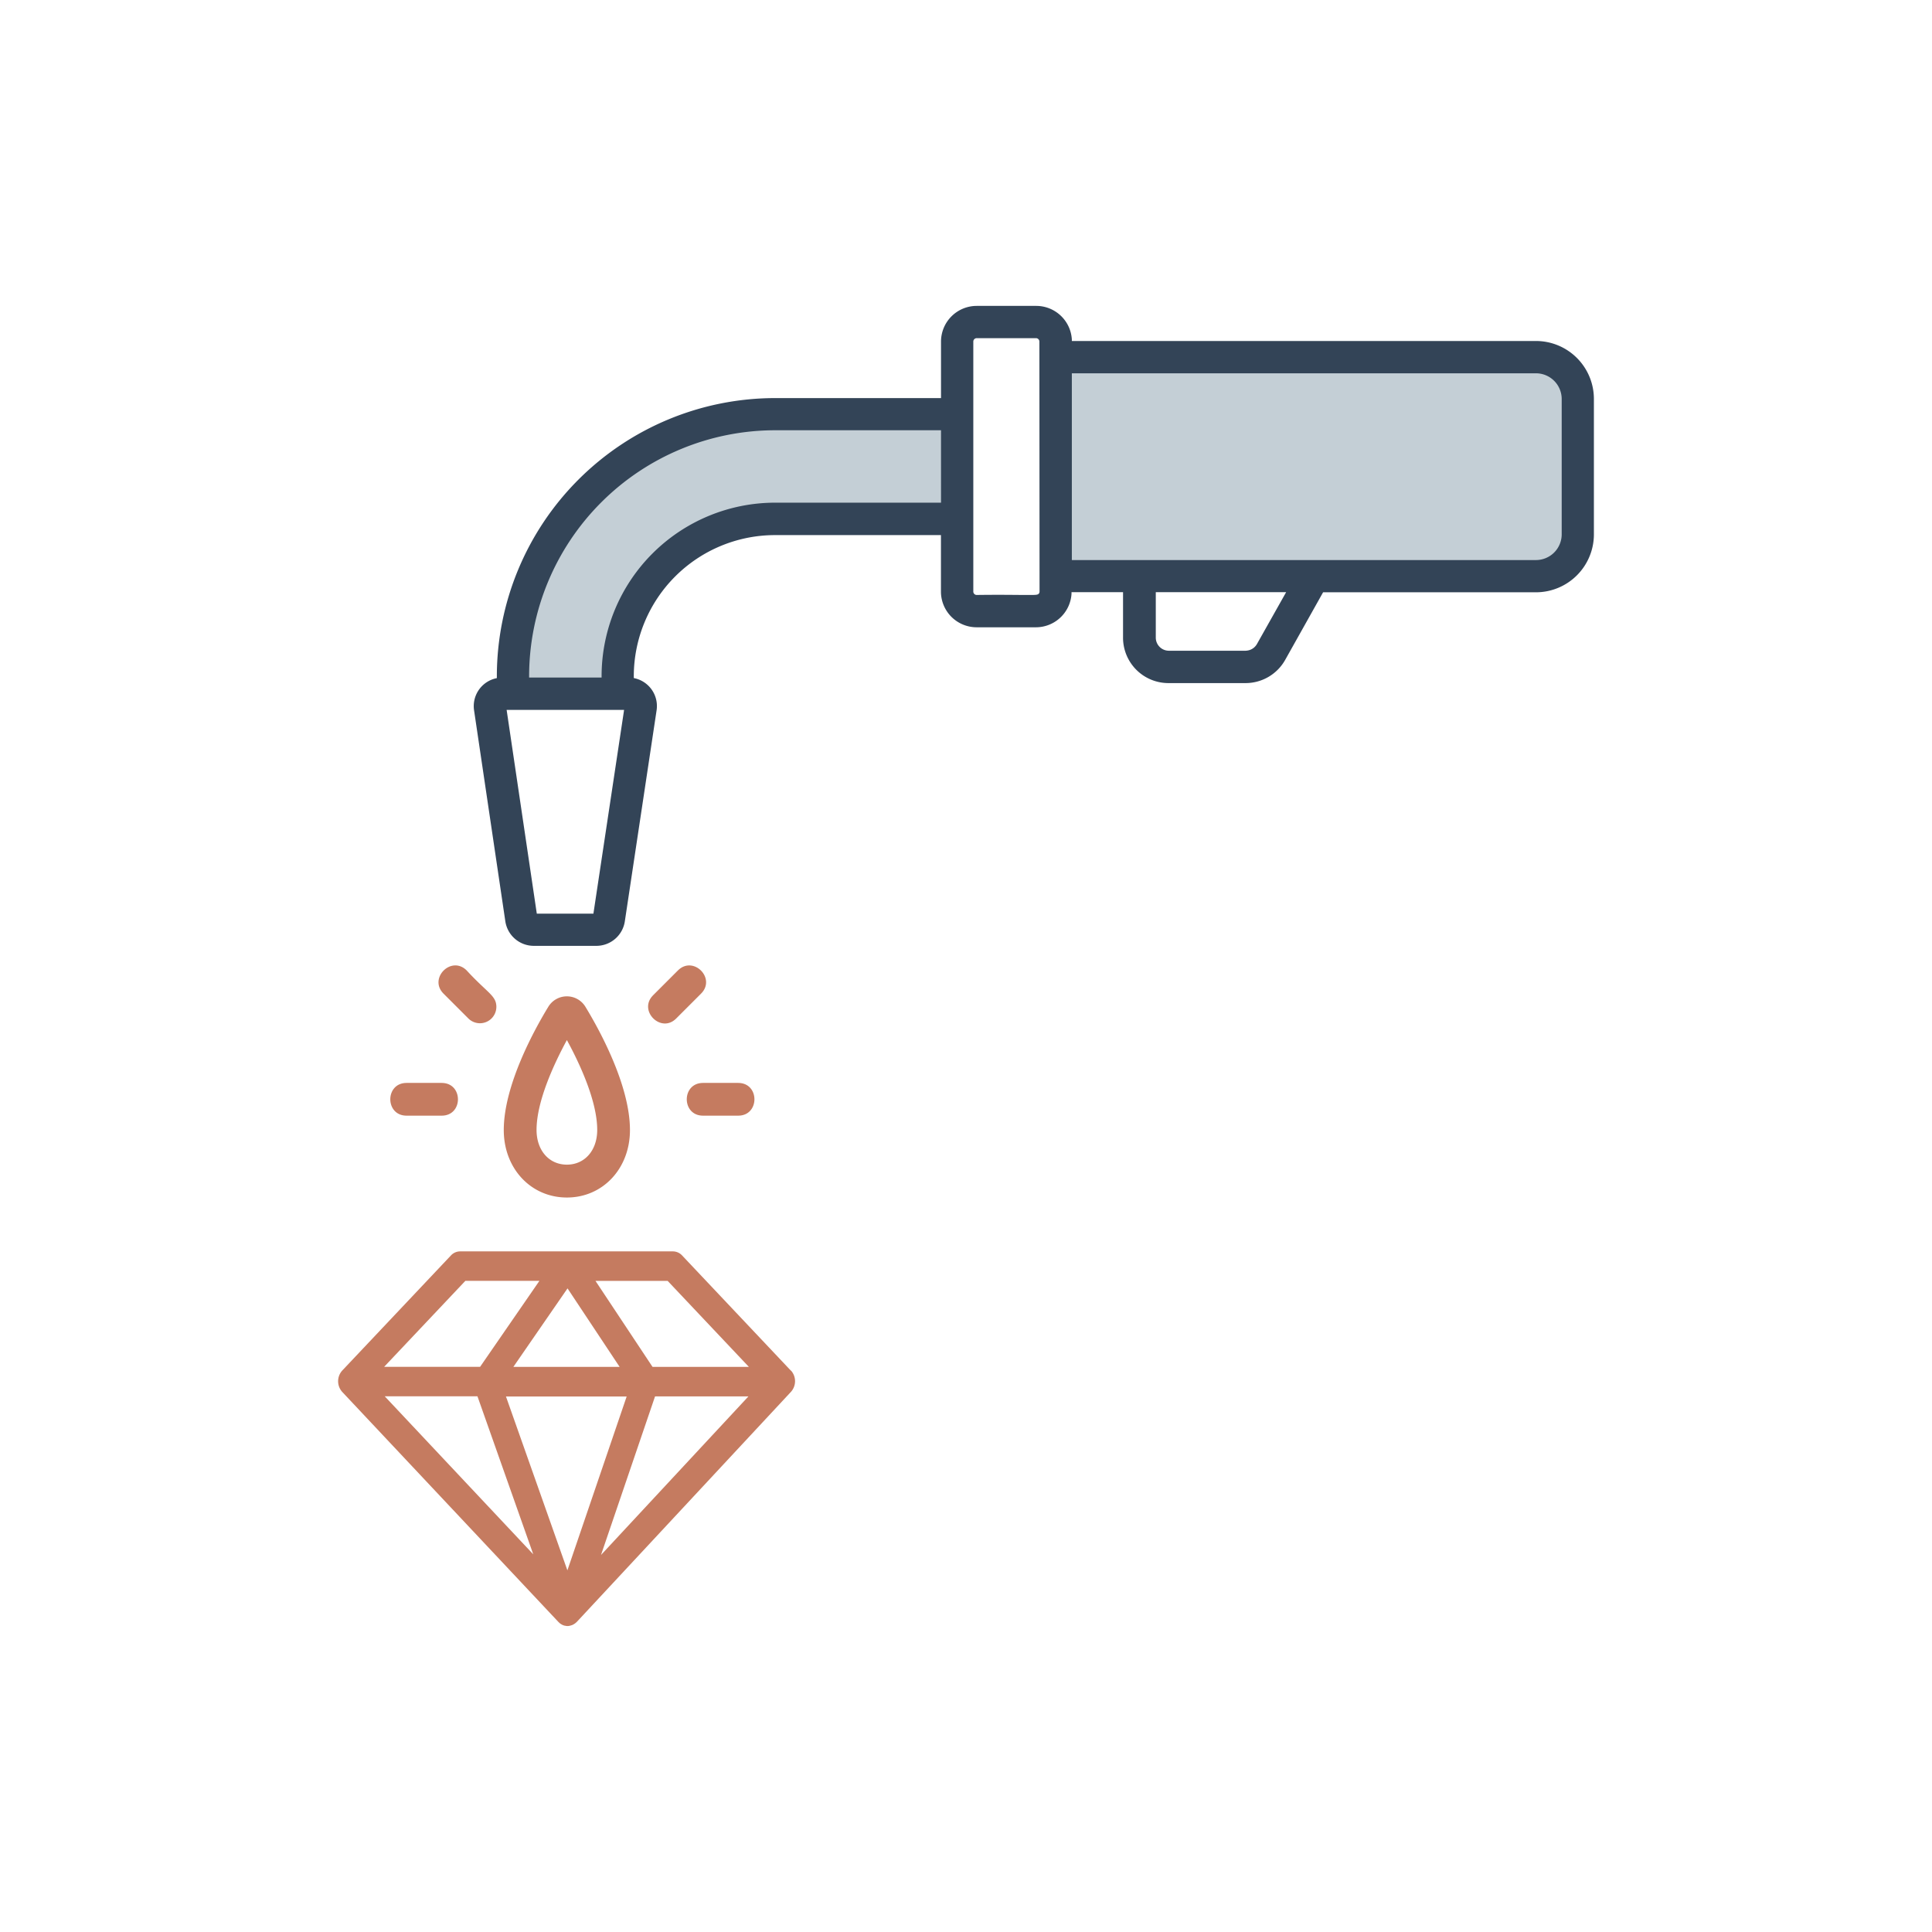
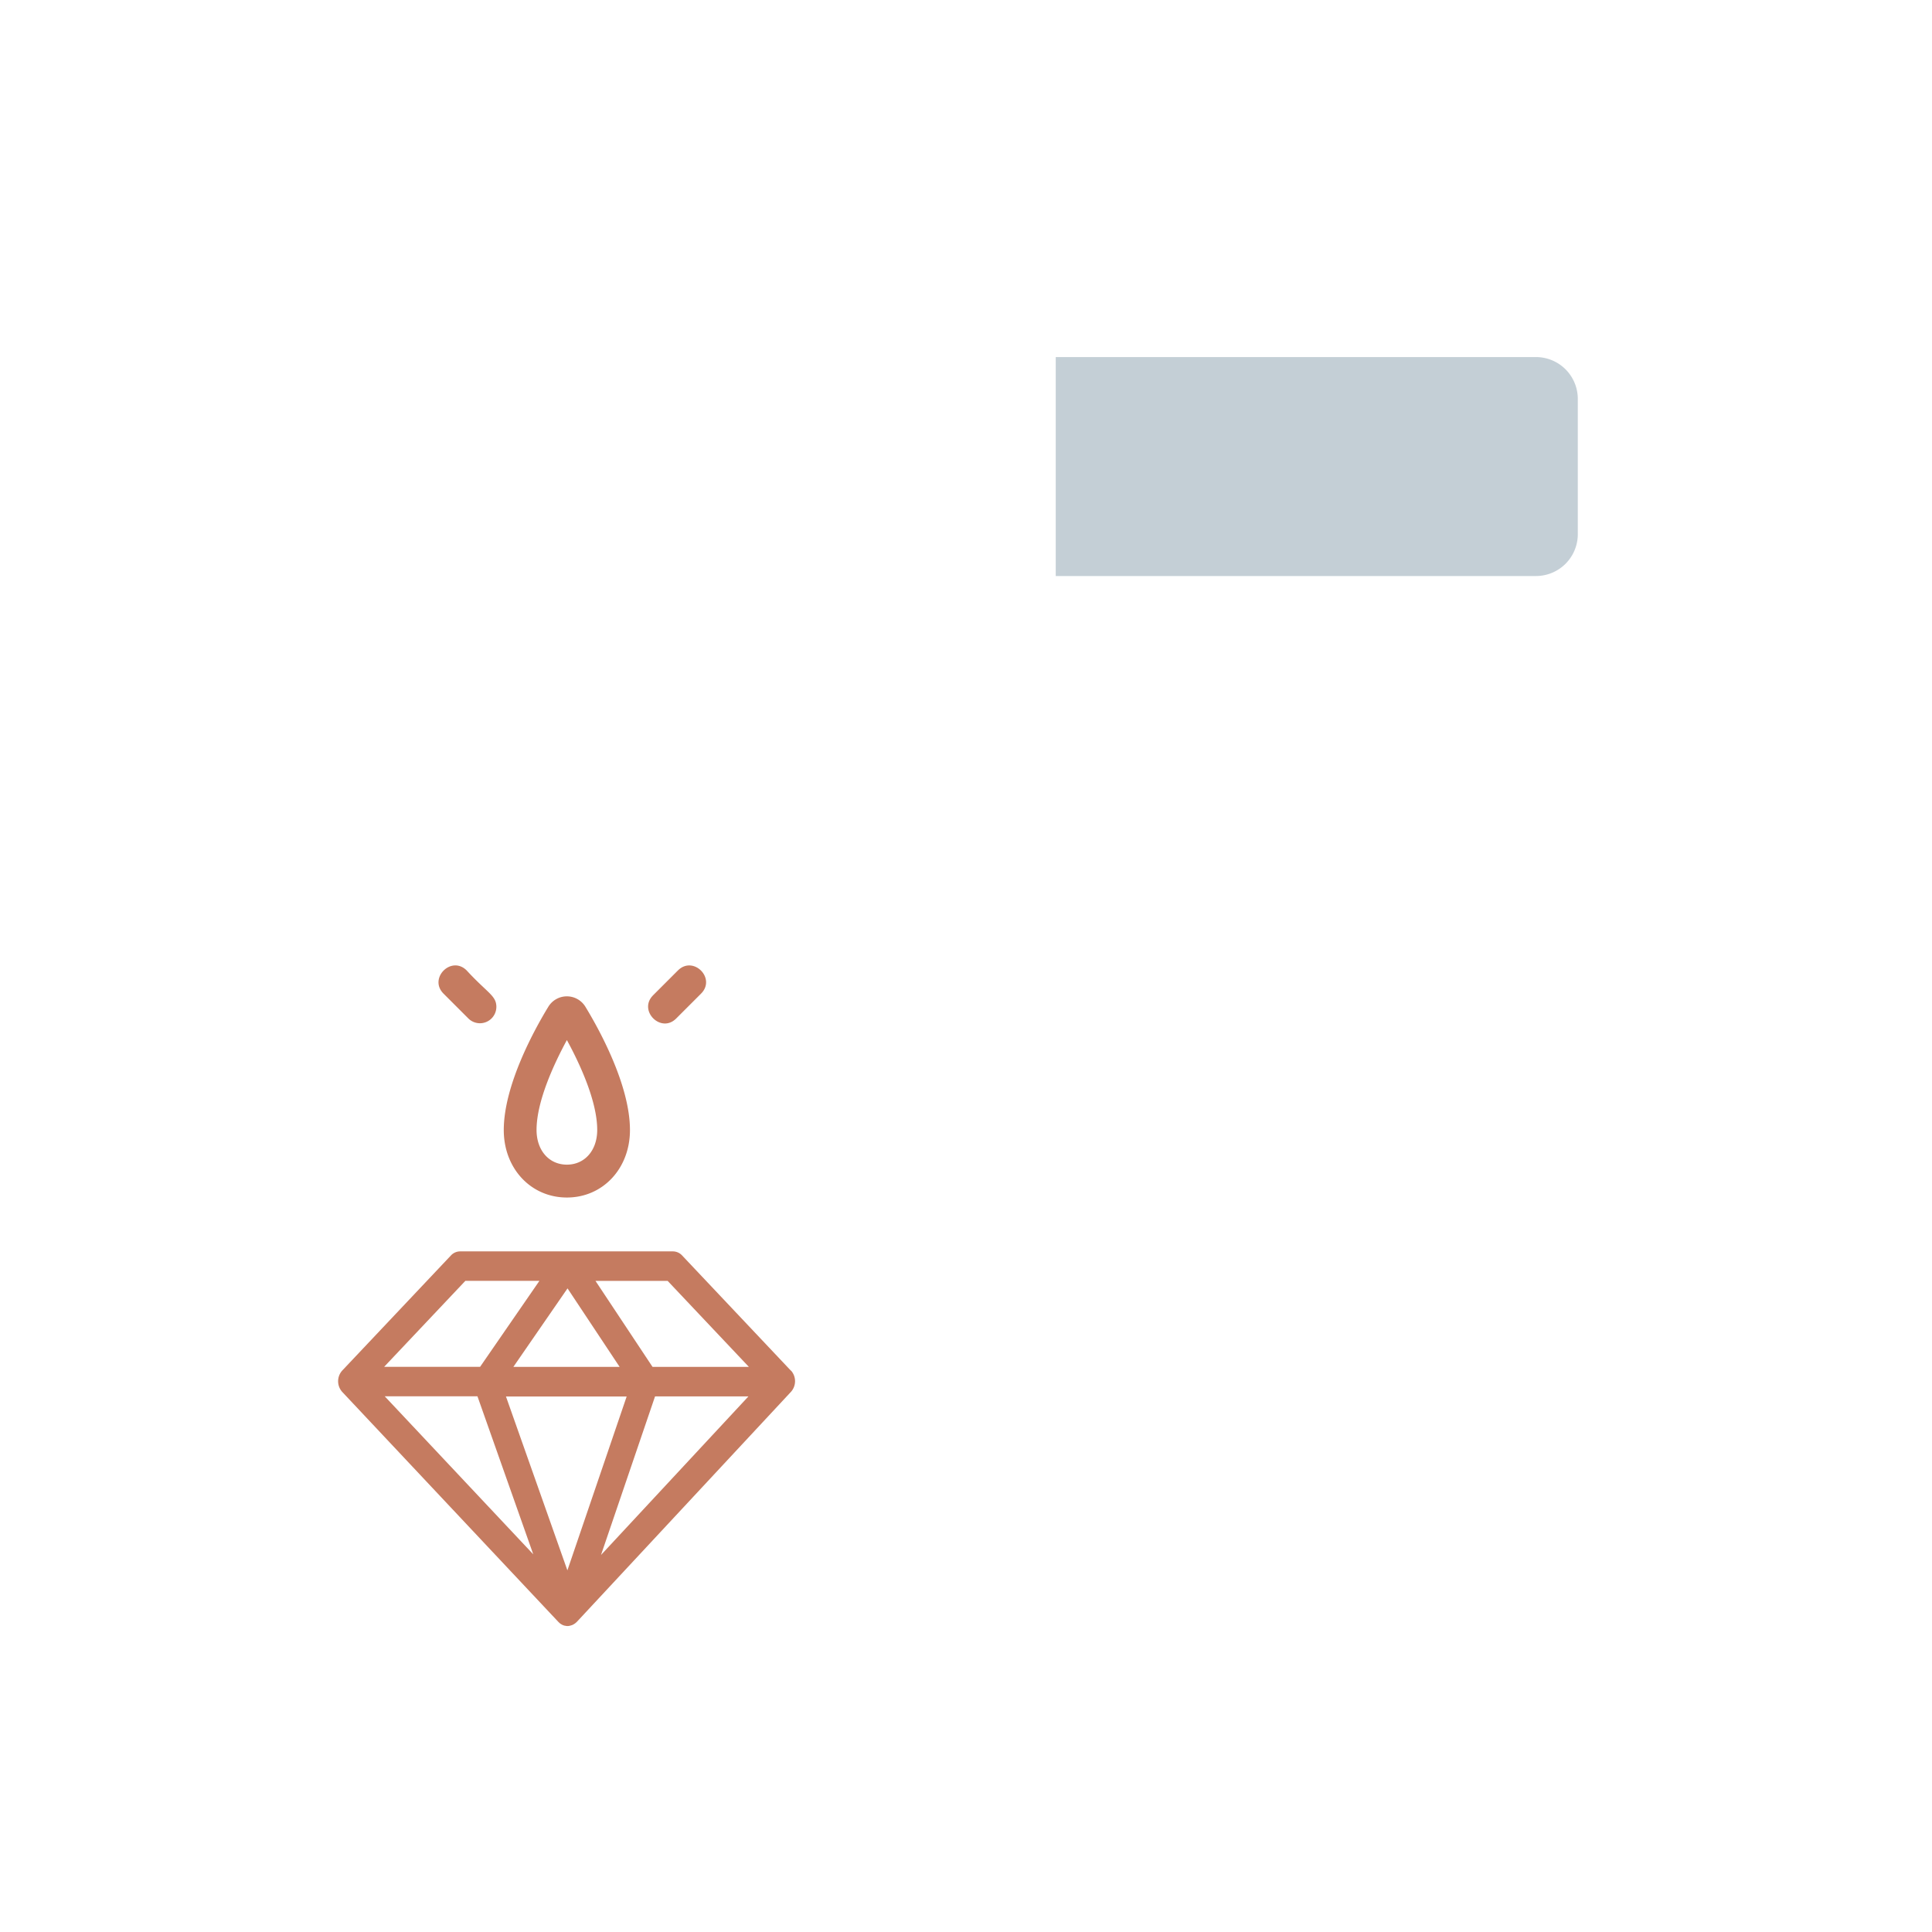
<svg xmlns="http://www.w3.org/2000/svg" viewBox="0 0 600 600">
-   <path d="m297.28 161.16h-56.57a48.89 48.89 0 0 0 -48.83 48.84v5.48h3.29-35.81v-5.48a81.44 81.44 0 0 1 81.35-81.35h56.57z" fill="#c4cfd6" />
  <g fill="#c57b60">
-     <path d="m137.17 336.31h-10.91c-6.74 0-6.73 10.17 0 10.17h10.91c6.74 0 6.73-10.17 0-10.17z" />
-     <path d="m218.33 346.48h10.92c6.73 0 6.73-10.17 0-10.17h-10.92c-6.73 0-6.73 10.17 0 10.17z" />
    <path d="m210 316.3 7.72-7.72c4.77-4.77-2.44-11.95-7.19-7.2l-7.72 7.72c-4.72 4.76 2.48 11.95 7.19 7.2z" />
    <path d="m144.93 301.38c-4.76-4.76-11.94 2.44-7.19 7.2l7.72 7.72a5.1 5.1 0 0 0 8.69-3.6c0-3.5-2.73-4.27-9.22-11.32z" />
    <path d="m170.28 312.67c-4.16 6.82-13.83 24.23-13.83 38.28 0 11.94 8.43 20.95 19.6 20.95s19.59-9 19.59-20.95c0-14.05-9.67-31.46-13.83-38.28a6.74 6.74 0 0 0 -11.53 0zm5.77 10.33c3.9 7.15 9.42 18.89 9.42 27.91 0 6.35-3.87 10.78-9.42 10.78s-9.42-4.43-9.42-10.78c0-8.98 5.52-20.72 9.42-27.91z" />
  </g>
  <path d="m327.87 183.72v-4.83h149.13a13 13 0 0 0 13-13v-42a13 13 0 0 0 -13-13h-149.13v72.81z" fill="#c4cfd6" />
  <path d="m245.61 425.66-33.78-35.77a3.91 3.91 0 0 0 -2.83-1.26h-66.12a3.91 3.91 0 0 0 -2.84 1.26l-33.76 35.75a4.95 4.95 0 0 0 0 6.63l67.1 71.4.08.07a4.15 4.15 0 0 0 .6.53l.16.1a3.67 3.67 0 0 0 .47.26l.24.11.46.14h.12a2.89 2.89 0 0 0 1.49 0l.19-.05.48-.15.22-.1a2.9 2.9 0 0 0 .46-.26l.14-.09a4.38 4.38 0 0 0 .63-.53l.12-.12 66.4-71.33a4.95 4.95 0 0 0 0-6.62zm-101.09-27.88h23l-18.42 26.7h-29.8zm31.73 2.34 16.18 24.38h-33zm-56.76 33.52h28.79l17.33 49.07zm56.72 54.05-19.08-54h37.49zm10.44-4.78 16.78-49.24h29zm16-58.41-17.72-26.71h22.41l25.23 26.71z" fill="#c57b60" />
-   <path d="m477 105.9h-144.13v-.51a11.09 11.09 0 0 0 -11-10.39h-18.55a11.09 11.09 0 0 0 -11.08 11.08v17.55h-51.56a86.48 86.48 0 0 0 -86.38 86.37v.59l-.41.1a8.85 8.85 0 0 0 -6.66 9.94l9.71 65.52a8.94 8.94 0 0 0 8.78 7.59h19.53a8.94 8.94 0 0 0 8.79-7.57l9.86-65.5a8.85 8.85 0 0 0 -6.66-10l-.41-.1v-.57a43.87 43.87 0 0 1 43.83-43.82h51.56v17.55a11.09 11.09 0 0 0 11.08 11.08h18.47a11.09 11.09 0 0 0 11-10.4v-.5h16v14.14a14.1 14.1 0 0 0 14.23 14.09h23.83a14.11 14.11 0 0 0 12.29-7.2l11.78-21h66.1a18 18 0 0 0 18-18v-42a18 18 0 0 0 -18-18.04zm-283.28 115.21-9.43 62.63h-17.58l-.07-.46-9.3-62.81h36.47zm98.52-65h-51.56a53.92 53.92 0 0 0 -53.85 53.77v.53h-22.51v-.54a76.47 76.47 0 0 1 76.36-76.25h51.56zm30.6 27.57a1 1 0 0 1 -.26.72c-.3.29-.71.37-2.26.37h-2.23c-2.73 0-7.28-.1-14.76 0a1.05 1.05 0 0 1 -1.06-1.05v-77.64a1.06 1.06 0 0 1 1.05-1.06h18.47a1.06 1.06 0 0 1 1 1.06zm67.52 16.32a4.08 4.08 0 0 1 -2 1.77 4 4 0 0 1 -.9.25 3.82 3.82 0 0 1 -.68.07h-23.78a4.07 4.07 0 0 1 -4.06-4.07v-14.11h40.48zm94.64-34.07a8 8 0 0 1 -8 8h-144.13v-58h144.13a8 8 0 0 1 8 8z" fill="#334457" />
</svg>